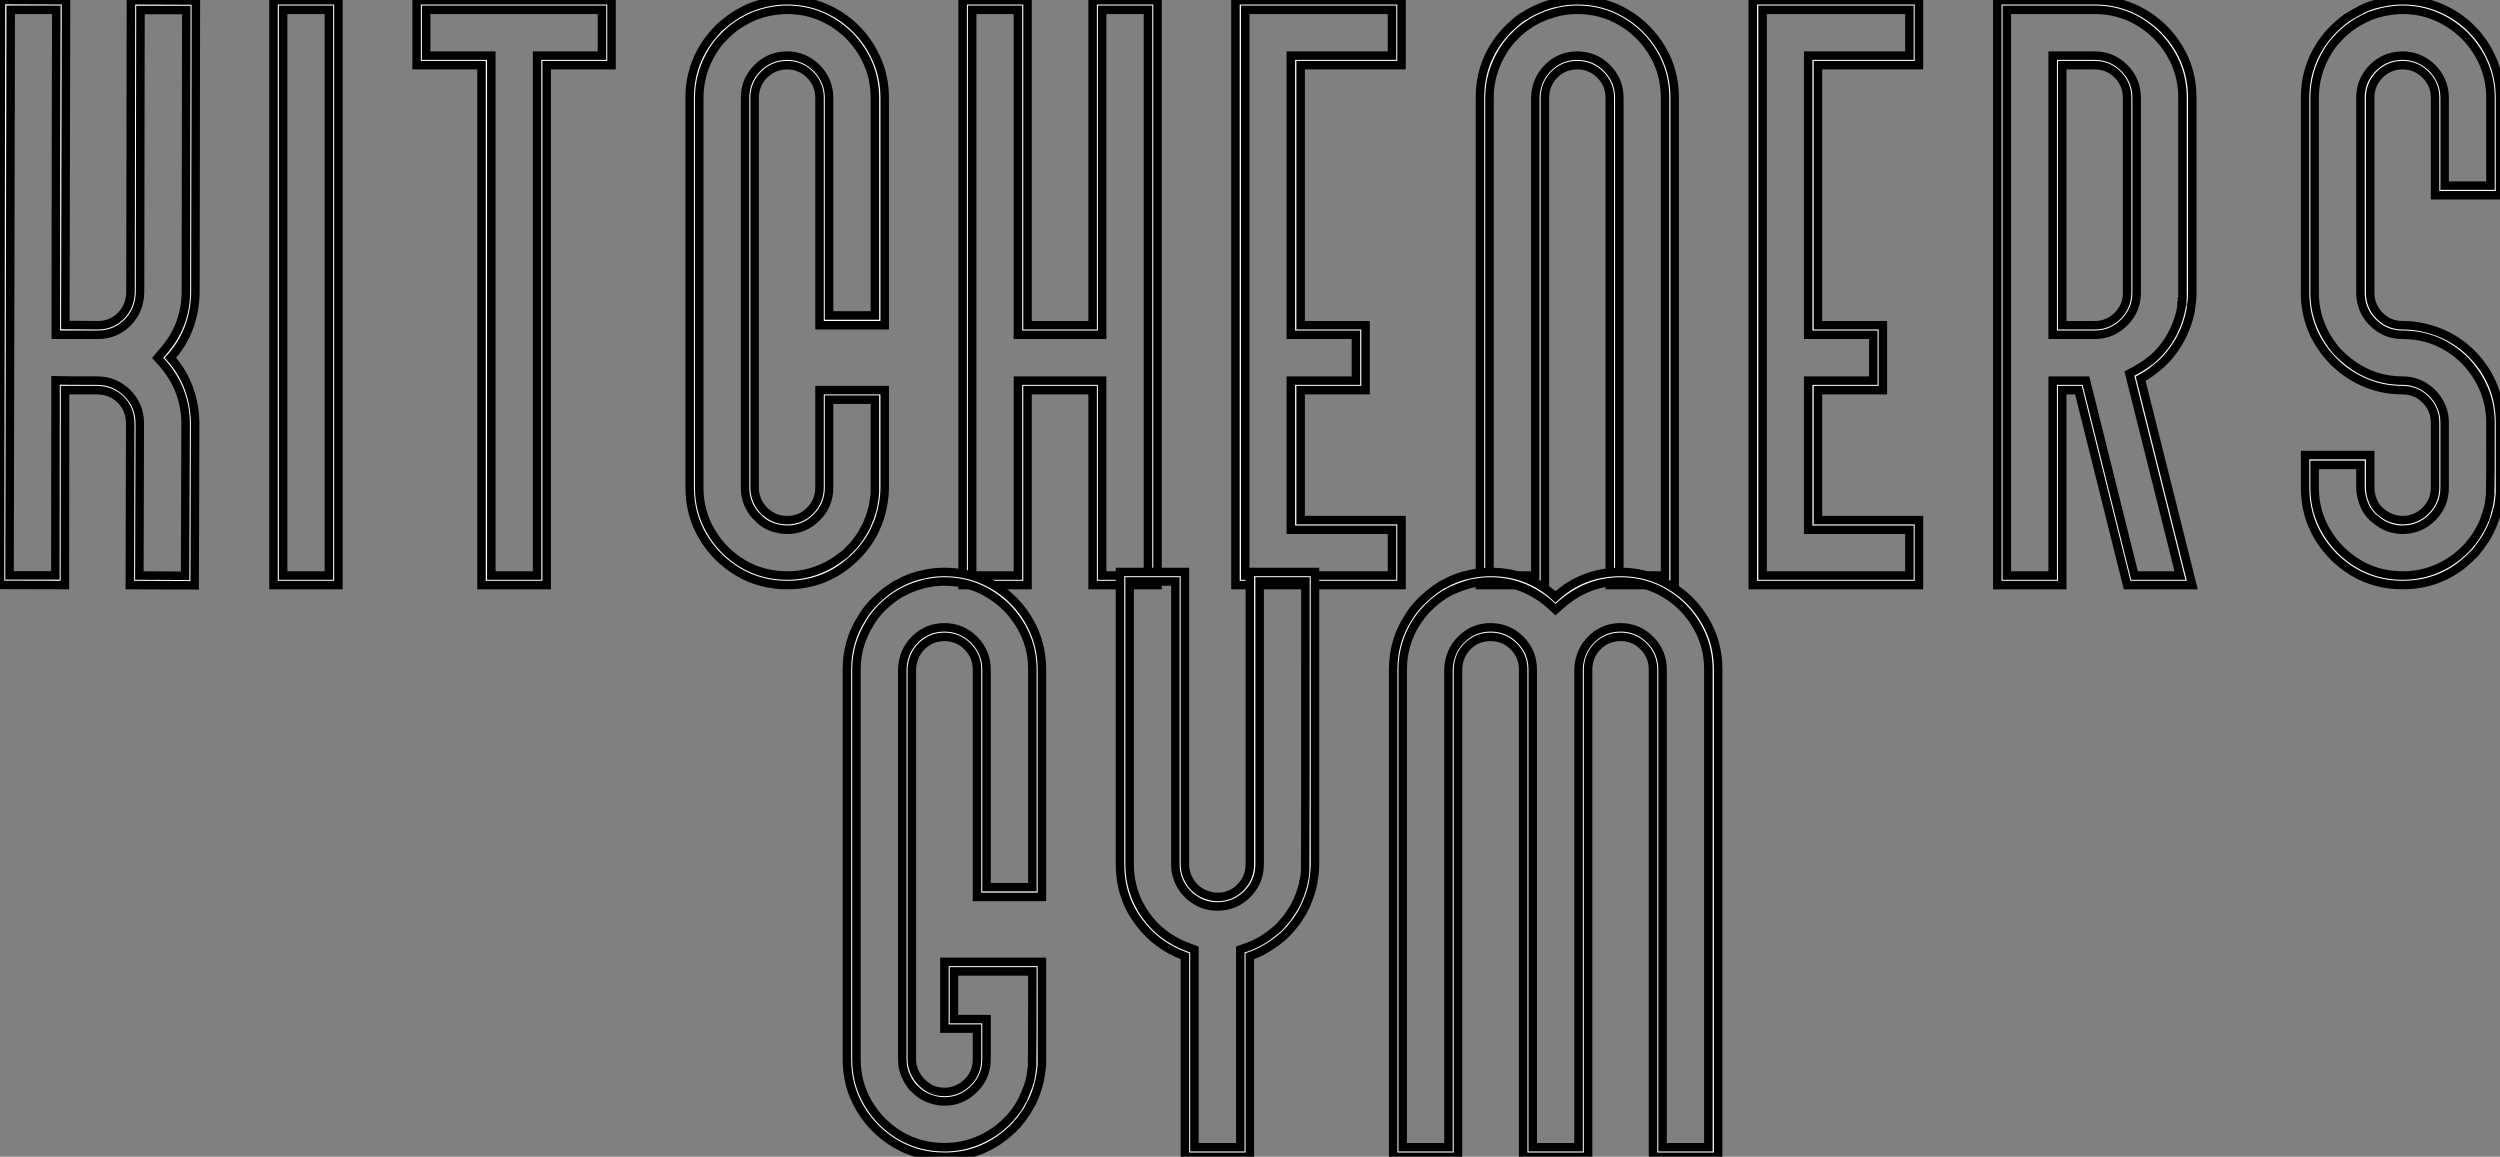
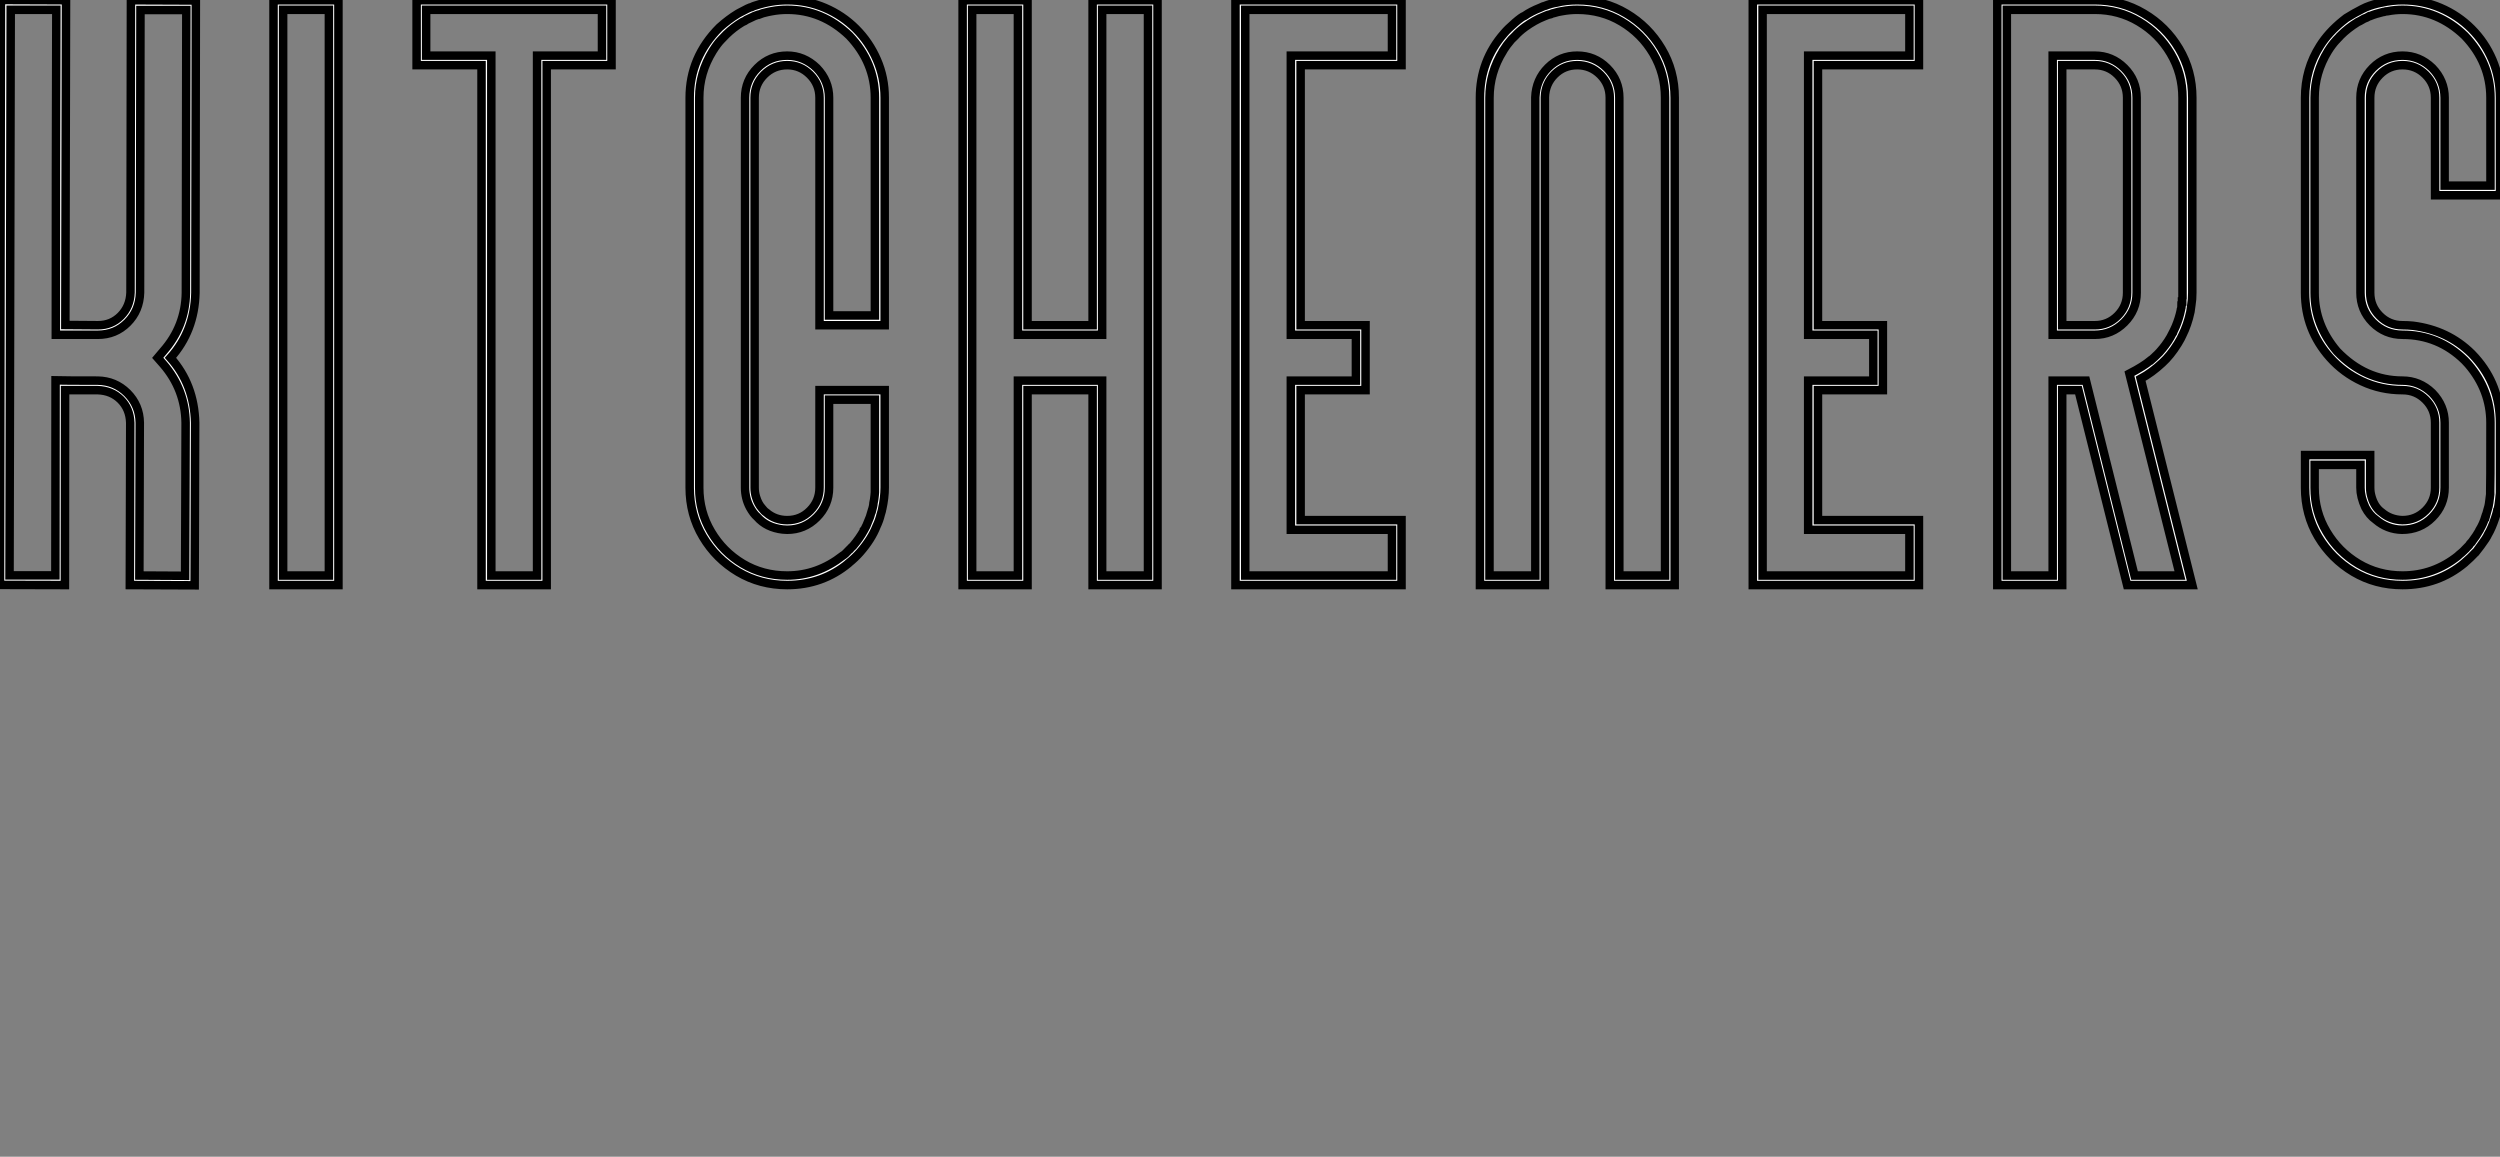
<svg xmlns="http://www.w3.org/2000/svg" viewBox="3.83 -72.52 293.86 135.97">
  <rect x="3.83" y="-72.52" width="293.86" height="135.97" fill="#808080" stroke="none" />
  <path d="M20.21-4.87L25.59-4.84L25.65-22.83Q25.59-26.74 23.02-29.72L23.02-29.72L22.37-30.46L23.02-31.23Q25.62-34.18 25.68-38.09L25.68-38.09L25.73-71.34L20.34-71.34L20.29-38.12Q20.23-36.01 18.81-34.59Q17.39-33.17 15.34-33.17L15.34-33.17L10.39-33.17Q10.39-52.28 10.45-71.37L10.45-71.37L5.09-71.37L4.95-4.89L10.34-4.89L10.36-27.81Q11.51-27.78 15.31-27.78L15.31-27.78Q17.36-27.75 18.80-26.32Q20.23-24.88 20.26-22.83L20.26-22.83L20.21-4.87ZM26.77-22.83L26.71-3.72L19.09-3.75L19.14-22.83Q19.09-24.47 18.02-25.54Q16.95-26.61 15.31-26.66L15.31-26.66L11.48-26.66L11.46-3.75L3.83-3.77L3.94-72.52L11.59-72.49L11.51-34.32L15.34-34.29Q16.93-34.29 18.02-35.38Q19.11-36.48 19.17-38.12L19.17-38.12L19.22-72.49L26.85-72.46L26.80-38.09Q26.69-33.61 23.87-30.46L23.87-30.46Q26.66-27.32 26.77-22.83L26.77-22.83ZM37.11-4.87L42.49-4.87L42.49-71.37L37.11-71.37L37.11-4.87ZM43.61-72.49L43.61-3.75L35.98-3.75L35.98-72.49L43.61-72.49ZM61.58-4.87L66.96-4.87L66.96-65.98L74.59-65.98L74.59-71.37L53.92-71.37L53.92-65.98L61.58-65.98L61.58-4.87ZM68.09-64.86L68.09-3.75L60.43-3.75L60.43-64.86L52.80-64.86L52.80-72.49L75.71-72.49L75.71-64.86L68.09-64.86ZM96.36-4.87L96.36-4.87Q99.91-4.87 102.87-7.19L102.87-7.19Q103.14-7.33 103.71-7.96L103.71-7.96Q103.71-7.98 103.74-7.98L103.74-7.98Q103.91-8.18 104.10-8.34L104.10-8.34Q104.86-9.24 105.38-10.17L105.38-10.17L105.38-10.20Q105.46-10.28 105.66-10.72L105.66-10.72Q105.66-10.75 105.68-10.75L105.68-10.75L106.09-11.76L106.26-12.33Q106.29-12.33 106.29-12.36L106.29-12.36Q106.50-13.10 106.50-13.37L106.50-13.37Q106.59-13.75 106.64-14.30L106.64-14.30L106.67-14.66L106.67-25.54L101.28-25.54L101.28-15.20Q101.28-13.15 99.83-11.70Q98.38-10.25 96.36-10.25L96.36-10.25Q96.09-10.25 95.84-10.28L95.84-10.28Q93.93-10.50 92.83-11.76L92.83-11.76Q92.39-12.14 91.98-12.88L91.98-12.88Q91.41-13.95 91.41-15.20L91.41-15.20L91.41-61.03Q91.41-63.08 92.86-64.53Q94.31-65.98 96.36-65.98L96.36-65.98Q98.33-65.98 99.83-64.53L99.83-64.53Q101.28-63.03 101.28-61.03L101.28-61.03L101.28-35.44L106.67-35.44L106.67-61.03Q106.67-65.16 103.66-68.33L103.66-68.33Q100.49-71.37 96.36-71.37L96.36-71.37Q95.43-71.37 94.53-71.20L94.53-71.20L94.12-71.12Q93.43-70.98 93.00-70.79L93.00-70.79L92.94-70.79L92.50-70.63L91.57-70.19L91.36-70.05L91.08-69.92Q90.04-69.29 89.20-68.47L89.20-68.47L88.59-67.84Q88.16-67.40 87.61-66.53L87.61-66.53Q86.02-63.96 86.02-61.03L86.02-61.03L86.02-15.20Q86.02-12.36 87.42-10.01Q88.81-7.66 91.15-6.26Q93.49-4.87 96.36-4.87ZM96.36-3.75L96.36-3.75Q93.19-3.75 90.59-5.29Q87.99-6.84 86.45-9.43Q84.90-12.03 84.90-15.20L84.90-15.20L84.90-61.03Q84.90-65.79 88.40-69.29L88.40-69.29Q89.47-70.25 90.54-70.90L90.54-70.90Q90.67-70.96 90.79-71.04Q90.92-71.12 91.68-71.50L91.68-71.50Q92.12-71.70 92.20-71.70L92.20-71.70Q92.39-71.80 92.61-71.86L92.61-71.86Q94.50-72.49 96.36-72.49L96.36-72.49Q98.71-72.49 100.79-71.60Q102.87-70.71 104.44-69.14Q106.01-67.57 106.91-65.49Q107.82-63.41 107.82-61.03L107.82-61.03L107.82-34.29L100.16-34.29L100.16-61.03Q100.16-62.62 99.04-63.74Q97.92-64.86 96.36-64.86L96.36-64.86Q94.77-64.86 93.65-63.74Q92.53-62.62 92.53-61.03L92.53-61.03L92.53-15.20Q92.53-14.63 92.70-14.08L92.70-14.08Q92.94-13.29 93.38-12.80L93.38-12.80Q93.68-12.41 93.90-12.28L93.90-12.28Q93.93-12.28 93.93-12.25L93.93-12.25Q94.96-11.38 96.36-11.38L96.36-11.38Q97.95-11.38 99.05-12.50Q100.16-13.62 100.16-15.20L100.16-15.20L100.16-26.66L107.82-26.66L107.82-15.20Q107.82-14.03 107.52-12.66L107.52-12.66Q107.52-12.58 107.35-12.03L107.35-12.03Q107.19-11.35 106.86-10.66L106.86-10.66Q106.26-9.13 104.92-7.60L104.92-7.60Q104.37-6.97 103.63-6.37L103.63-6.37Q103.63-6.34 103.61-6.34L103.61-6.34Q100.49-3.75 96.36-3.75ZM138.77-4.87L138.77-71.37L133.38-71.37L133.38-33.17L123.48-33.17L123.48-71.37L118.10-71.37L118.10-4.87L123.48-4.87L123.48-27.78L133.38-27.78L133.38-4.87L138.77-4.87ZM132.26-72.49L139.89-72.49L139.89-3.75L132.26-3.75L132.26-26.66L124.61-26.66L124.61-3.75L116.98-3.75L116.98-72.49L124.61-72.49L124.61-34.29L132.26-34.29L132.26-72.49ZM150.20-4.87L167.45-4.87L167.45-10.25L155.56-10.25L155.56-27.78L163.21-27.78L163.21-33.17L155.56-33.17L155.56-65.98L167.45-65.98L167.45-71.37L150.20-71.37L150.20-4.87ZM168.57-11.38L168.57-3.75L149.05-3.75L149.05-72.49L168.57-72.49L168.57-64.86L156.71-64.86L156.71-34.29L164.34-34.29L164.34-26.66L156.71-26.66L156.71-11.38L168.57-11.38ZM194.17-4.87L199.55-4.87L199.55-61.03Q199.55-63.88 198.16-66.23Q196.77-68.58 194.43-69.97Q192.09-71.37 189.22-71.37L189.22-71.37Q188.32-71.37 187.41-71.20L187.41-71.20L186.98-71.12L186.48-70.98Q186.32-70.96 186.16-70.88L186.16-70.88Q186.10-70.88 185.77-70.77L185.77-70.77L185.28-70.57Q184.24-70.16 183.09-69.34L183.09-69.34Q182.36-68.80 181.92-68.30L181.92-68.30L181.48-67.87Q180.91-67.21 180.50-66.55L180.50-66.55L180.50-66.53Q178.91-63.96 178.91-61.03L178.91-61.03L178.91-4.87L184.30-4.87L184.30-61.09Q184.38-63.16 185.80-64.57Q187.22-65.98 189.22-65.98L189.22-65.98Q191.27-65.98 192.72-64.53Q194.17-63.08 194.17-61.03L194.17-61.03L194.17-4.87ZM200.68-61.03L200.68-3.75L193.05-3.75L193.05-61.03Q193.05-62.62 191.93-63.74Q190.80-64.86 189.22-64.86L189.22-64.86Q187.66-64.86 186.57-63.78Q185.47-62.70 185.42-61.09L185.42-61.09L185.42-3.75L177.79-3.75L177.79-61.03Q177.79-65.38 180.63-68.61L180.63-68.61Q181.07-69.13 181.89-69.84Q182.71-70.55 183.04-70.66L183.04-70.66Q183.78-71.18 184.87-71.61L184.87-71.61Q185.09-71.72 185.25-71.78L185.25-71.78Q185.28-71.80 185.36-71.80L185.36-71.80Q186.13-72.11 186.79-72.21L186.79-72.21Q187.93-72.49 189.22-72.49L189.22-72.49Q192.39-72.49 194.99-70.94Q197.59-69.40 199.13-66.80Q200.68-64.20 200.68-61.03L200.68-61.03ZM211.01-4.87L228.27-4.87L228.27-10.25L216.37-10.25L216.37-27.78L224.03-27.78L224.03-33.17L216.37-33.17L216.37-65.98L228.27-65.98L228.27-71.37L211.01-71.37L211.01-4.87ZM229.39-11.38L229.39-3.75L209.86-3.75L209.86-72.49L229.39-72.49L229.39-64.86L217.52-64.86L217.52-34.29L225.15-34.29L225.15-26.66L217.52-26.66L217.52-11.38L229.39-11.38ZM254.73-4.87L260.07-4.87L254.13-28.60Q255.77-29.45 256.62-30.16L256.62-30.16L256.65-30.16Q257.09-30.54 257.33-30.79L257.33-30.79Q257.36-30.84 257.41-30.87L257.41-30.87Q257.58-31.01 257.96-31.47L257.96-31.47Q257.96-31.50 257.99-31.50L257.99-31.50Q258.75-32.43 259.19-33.33L259.19-33.33Q259.22-33.33 259.25-33.39Q259.27-33.44 259.30-33.55L259.30-33.55L259.57-34.13Q259.98-35.11 260.18-36.09L260.18-36.09L260.18-36.12Q260.26-36.34 260.26-36.61L260.26-36.61Q260.29-36.61 260.29-36.72L260.29-36.72Q260.29-36.80 260.31-36.86L260.31-36.86L260.31-37.08L260.34-37.08L260.34-37.43L260.37-37.49L260.37-61.03Q260.37-63.88 258.97-66.23Q257.58-68.58 255.24-69.97Q252.90-71.37 250.06-71.37L250.06-71.37L239.72-71.37L239.72-4.87L245.11-4.87L245.11-27.78L249.02-27.78L254.73-4.87ZM246.23-34.29L250.06-34.29Q251.64-34.29 252.75-35.41Q253.86-36.53 253.86-38.12L253.86-38.12L253.86-61.03Q253.86-62.62 252.75-63.74Q251.64-64.86 250.06-64.86L250.06-64.86L246.23-64.86L246.23-34.29ZM255.45-28L261.52-3.75L253.86-3.75L248.14-26.66L246.23-26.66L246.23-3.75L238.60-3.75L238.60-72.49L250.06-72.49Q253.20-72.49 255.81-70.94Q258.43-69.40 259.97-66.80Q261.52-64.20 261.52-61.03L261.52-61.03L261.52-38.12Q261.52-37.32 261.41-36.67L261.41-36.67L261.30-35.88Q260.97-34.34 260.34-33.09L260.34-33.09Q260.23-32.81 259.82-32.13L259.82-32.13Q258.95-30.73 257.99-29.86L257.99-29.86Q256.76-28.71 255.45-28L255.45-28ZM250.06-33.17L250.06-33.17L245.11-33.17L245.11-65.98L250.06-65.98Q252.08-65.98 253.53-64.53Q254.98-63.08 254.98-61.03L254.98-61.03L254.98-38.12Q254.98-36.07 253.53-34.62Q252.08-33.17 250.06-33.17ZM286.23-4.87L286.23-4.87Q289.87-4.87 292.77-7.19L292.77-7.19L292.82-7.25Q293.26-7.60 293.62-7.96L293.62-7.96L293.62-7.98L294.05-8.42Q294.14-8.59 294.33-8.78L294.33-8.78Q294.33-8.80 294.36-8.80L294.36-8.80Q294.96-9.60 295.29-10.20L295.29-10.20L295.29-10.23Q295.72-10.94 295.97-11.76L295.97-11.76L296.00-11.76L296.16-12.36Q296.41-13.18 296.41-13.37L296.41-13.37L296.54-14.41L296.54-14.71Q296.57-14.96 296.57-22.83L296.57-22.83Q296.57-26.66 293.95-29.72L293.95-29.72L293.54-30.16Q290.47-33.17 286.23-33.17L286.23-33.17Q284.18-33.17 282.73-34.62Q281.29-36.07 281.29-38.12L281.29-38.12L281.29-61.03Q281.29-63.08 282.73-64.53Q284.18-65.98 286.23-65.98L286.23-65.98Q288.23-65.98 289.73-64.53L289.73-64.53Q291.18-63.03 291.18-61.03L291.18-61.03L291.18-50.70L296.57-50.70L296.57-61.03Q296.57-65.16 293.54-68.33L293.54-68.33Q290.36-71.37 286.23-71.37L286.23-71.37Q285.36-71.37 284.48-71.20L284.48-71.20Q284.27-71.20 284.05-71.12L284.05-71.12L283.99-71.12Q283.06-70.90 282.41-70.63L282.41-70.63L282.35-70.63Q282.30-70.60 282.00-70.44L282.00-70.44L281.72-70.33L281.23-70.05L280.96-69.92Q279.81-69.21 278.93-68.33L278.93-68.33Q278.93-68.30 278.91-68.30L278.91-68.30L278.50-67.87Q278.50-67.84 278.44-67.81L278.44-67.81Q277.92-67.24 277.48-66.53L277.48-66.53Q275.90-63.96 275.90-61.03L275.90-61.03L275.90-38.12Q275.90-34.32 278.52-31.23L278.52-31.23Q281.83-27.78 286.23-27.78L286.23-27.78Q288.23-27.78 289.73-26.33L289.73-26.33Q291.18-24.83 291.18-22.83L291.18-22.83L291.18-15.20Q291.18-13.15 289.73-11.70Q288.29-10.25 286.18-10.25L286.18-10.25Q284.43-10.28 283.09-11.43L283.09-11.43Q282.35-11.95 281.86-12.88L281.86-12.88Q281.29-14.11 281.29-15.20L281.29-15.20L281.29-17.88L275.90-17.88L275.90-15.20Q275.90-12.36 277.31-10.01Q278.71-7.66 281.05-6.26Q283.39-4.87 286.23-4.87ZM286.23-3.75L286.23-3.75Q283.06-3.75 280.46-5.29Q277.87-6.84 276.32-9.43Q274.78-12.03 274.78-15.20L274.78-15.20L274.78-19.03L282.43-19.03L282.43-15.20Q282.43-14.63 282.60-14.08L282.60-14.08Q282.95-12.88 283.80-12.28L283.80-12.28Q284.81-11.43 286.21-11.38L286.21-11.38Q287.82-11.38 288.94-12.50Q290.06-13.62 290.06-15.20L290.06-15.20L290.06-22.83Q290.06-24.42 288.94-25.54Q287.82-26.66 286.23-26.66L286.23-26.66Q283.69-26.66 281.49-27.69Q279.29-28.71 277.70-30.49L277.70-30.49Q274.78-33.77 274.78-38.12L274.78-38.12L274.78-61.03Q274.78-64.39 276.53-67.13L276.53-67.13Q277.51-68.69 279.18-70.05L279.18-70.05Q279.45-70.25 279.64-70.41L279.64-70.41Q280.52-70.96 281.48-71.45L281.48-71.45L281.94-71.67Q282.87-72.05 283.77-72.21L283.77-72.21Q285.00-72.49 286.23-72.49L286.23-72.49Q288.61-72.49 290.69-71.60Q292.77-70.71 294.34-69.14Q295.91-67.57 296.80-65.49Q297.69-63.41 297.69-61.03L297.69-61.03L297.69-49.57L290.06-49.57L290.06-61.03Q290.06-62.62 288.94-63.74Q287.82-64.86 286.23-64.86L286.23-64.86Q284.65-64.86 283.54-63.74Q282.43-62.62 282.43-61.03L282.43-61.03L282.43-38.12Q282.43-36.53 283.54-35.41Q284.65-34.29 286.23-34.29L286.23-34.29Q286.86-34.29 287.46-34.23L287.46-34.23Q291.57-33.71 294.36-30.95L294.36-30.95L294.79-30.49Q297.69-27.23 297.69-22.83L297.69-22.83L297.69-14.60Q297.66-14.46 297.66-14.27L297.66-14.27Q297.61-13.67 297.53-13.17Q297.45-12.66 297.39-12.61L297.39-12.61Q297.34-12.30 297.14-11.70L297.14-11.70Q296.73-10.45 296.27-9.68L296.27-9.68Q296.11-9.30 295.42-8.37L295.42-8.37Q294.90-7.66 294.88-7.64Q294.85-7.63 294.82-7.60L294.82-7.60Q294.22-6.95 293.54-6.37L293.54-6.37Q293.54-6.34 293.51-6.34L293.51-6.34Q290.39-3.75 286.23-3.75Z" fill="white" stroke="black" transform="scale(1,1)" />
-   <path d="M114.84 62.33L114.84 62.33Q118.42 62.33 121.38 60.01L121.38 60.01L121.43 59.95Q121.87 59.60 122.22 59.24L122.22 59.24L122.22 59.22Q122.61 58.83 122.62 58.82Q122.63 58.81 122.93 58.42L122.93 58.42Q122.93 58.40 122.96 58.40L122.96 58.40Q123.40 57.85 123.62 57.47L123.62 57.47L123.89 56.97Q124.03 56.75 124.14 56.48L124.14 56.48L124.16 56.48L124.57 55.44Q124.77 55.00 124.77 54.84L124.77 54.84L124.85 54.62Q124.88 54.43 124.90 54.40L124.90 54.40L124.90 54.35Q124.98 54.16 125.01 53.83L125.01 53.83L125.15 52.79L125.15 52.49Q125.18 52.24 125.18 41.66L125.18 41.66L115.96 41.66L115.96 47.27L119.79 47.27L119.79 52.00Q119.79 53.94 118.48 55.33L118.48 55.33Q116.97 56.95 114.84 56.95L114.84 56.95Q114.02 56.95 113.20 56.65L113.20 56.65Q112.84 56.54 112.54 56.37L112.54 56.37Q111.94 56.07 111.39 55.52L111.39 55.52Q111.01 55.22 110.79 54.81L110.79 54.81Q110.68 54.65 110.60 54.54Q110.52 54.43 110.46 54.29L110.46 54.29Q110.44 54.27 110.44 54.21L110.44 54.21Q109.89 53.25 109.89 52.00L109.89 52.00L109.89 6.11Q109.97 4.04 111.39 2.63Q112.82 1.22 114.84 1.22L114.84 1.22Q116.84 1.22 118.34 2.67L118.34 2.67Q119.79 4.17 119.79 6.17L119.79 6.17L119.79 31.76L125.18 31.76L125.18 6.17Q125.18 2.04 122.14-1.13L122.14-1.13Q118.97-4.17 114.84-4.17L114.84-4.17Q113.91-4.17 113.04-4.00L113.04-4.00L113.01-4.00Q112.54-3.95 112.08-3.78L112.08-3.78Q110.88-3.43 110.14-3.02L110.14-3.02L109.64-2.77Q108.47-2.06 107.48-1.08L107.48-1.08Q106.69-0.28 106.12 0.65L106.12 0.65L106.12 0.67Q104.50 3.22 104.50 6.17L104.50 6.17L104.50 52.00Q104.50 54.84 105.90 57.19Q107.29 59.54 109.64 60.94Q112.00 62.33 114.84 62.33ZM114.84 63.45L114.84 63.45Q111.67 63.45 109.07 61.91Q106.47 60.36 104.93 57.77Q103.38 55.17 103.38 52.00L103.38 52.00L103.38 6.17Q103.38 2.81 105.16 0.07L105.16 0.07Q106.01-1.38 107.57-2.66L107.57-2.66Q108.00-3.05 108.99-3.70L108.99-3.70L109.37-3.89Q110.88-4.74 112.38-5.01L112.38-5.01Q113.47-5.29 114.84-5.29L114.84-5.29Q117.22-5.29 119.30-4.40Q121.38-3.51 122.95-1.94Q124.52-0.37 125.41 1.71Q126.30 3.79 126.30 6.17L126.30 6.17L126.30 32.91L118.67 32.91L118.67 6.17Q118.67 4.58 117.55 3.46Q116.43 2.34 114.84 2.34L114.84 2.34Q113.28 2.34 112.19 3.42Q111.09 4.50 111.01 6.11L111.01 6.11L111.01 52.00Q111.01 52.95 111.50 53.82Q112.00 54.68 112.73 55.17L112.73 55.17Q113.61 55.83 114.84 55.83L114.84 55.83Q116.48 55.83 117.66 54.59L117.66 54.59Q118.67 53.53 118.67 52.00L118.67 52.00L118.67 48.39L114.84 48.39L114.84 40.54L126.30 40.54L126.30 52.60Q126.27 52.74 126.27 52.93L126.27 52.93Q126.19 53.77 126.02 54.54L126.02 54.54Q126.02 54.62 125.97 54.73L125.97 54.73Q125.70 55.85 125.18 56.97L125.18 56.97Q125.15 56.97 125.15 57.00L125.15 57.00L124.57 58.07Q123.81 59.19 123.48 59.52L123.48 59.52Q123.48 59.54 123.47 59.56Q123.45 59.57 123.43 59.60L123.43 59.60Q122.85 60.25 122.14 60.83L122.14 60.83Q118.97 63.45 114.84 63.45ZM144.23 62.33L149.62 62.33L149.62 39.09L150.39 38.82Q152.11 38.22 153.53 37.01L153.53 37.01Q154.11 36.63 154.71 35.86L154.71 35.86Q154.73 35.86 154.73 35.84L154.73 35.84L155.09 35.43Q155.55 34.77 155.94 34.14L155.94 34.14L156.27 33.51Q156.38 33.27 156.48 33.01Q156.59 32.75 156.68 32.50L156.68 32.50Q156.70 32.47 156.81 32.12L156.81 32.12L156.81 32.09Q157.06 31.35 157.06 31.08L157.06 31.08Q157.11 30.94 157.15 30.71Q157.20 30.48 157.22 30.24Q157.25 30.01 157.25 29.74L157.25 29.74Q157.28 29.41 157.28-4.17L157.28-4.17L151.89-4.17L151.89 29.08Q151.89 31.13 150.44 32.58Q148.99 34.03 146.94 34.03L146.94 34.03Q145.36 34.03 144.15 33.16L144.15 33.16Q143.66 32.86 143.41 32.53L143.41 32.53Q142.98 32.15 142.57 31.41L142.57 31.41Q141.99 30.31 141.99 29.08L141.99 29.08L141.99-4.17L136.61-4.17L136.61 29.08Q136.61 32.36 138.48 35.02Q140.35 37.67 143.50 38.82L143.50 38.82L144.23 39.09L144.23 62.33ZM150.74 39.88L150.74 63.45L143.11 63.45L143.11 39.88Q139.72 38.65 137.60 35.74Q135.48 32.83 135.48 29.08L135.48 29.08L135.48-5.29L143.11-5.29L143.11 29.08Q143.11 30.09 143.58 30.89L143.58 30.89Q143.82 31.38 144.21 31.76L144.21 31.76Q145 32.56 146.12 32.80L146.12 32.80Q146.45 32.91 146.94 32.91L146.94 32.91Q148.53 32.91 149.63 31.79Q150.74 30.67 150.74 29.08L150.74 29.08L150.74-5.29L158.40-5.29L158.40 29.08Q158.40 29.47 158.37 29.82L158.37 29.82Q158.26 30.91 158.23 30.94L158.23 30.94Q158.13 31.90 157.52 33.43L157.52 33.43Q157.33 33.95 157.03 34.47L157.03 34.47L156.95 34.66Q156.32 35.70 155.96 36.11L155.96 36.11L155.58 36.60Q155.45 36.77 154.71 37.50L154.71 37.50Q152.82 39.15 150.74 39.88L150.74 39.88ZM199.25 62.33L204.64 62.33L204.64 6.17Q204.64 3.33 203.24 0.97Q201.85-1.38 199.51-2.77Q197.17-4.17 194.33-4.17L194.33-4.17Q190.50-4.17 187.44-1.54L187.44-1.54L186.67-0.86L185.93-1.54Q182.84-4.17 179.04-4.17L179.04-4.17Q178.11-4.17 177.24-4.00L177.24-4.00L177.21-4.00Q176.75-3.95 176.28-3.78L176.28-3.78Q175.27-3.48 174.31-3.02L174.31-3.02Q172.95-2.34 171.69-1.08L171.69-1.08Q170.89-0.28 170.32 0.65L170.32 0.65L170.29 0.67Q168.71 3.22 168.71 6.17L168.71 6.17L168.71 62.33L174.09 62.33L174.09 6.11Q174.18 4.04 175.60 2.63Q177.02 1.22 179.04 1.22L179.04 1.22Q181.09 1.22 182.54 2.67Q183.99 4.12 183.99 6.17L183.99 6.17L183.99 62.33L189.38 62.33L189.38 6.11Q189.46 4.04 190.88 2.63Q192.30 1.22 194.33 1.22L194.33 1.22Q196.35 1.22 197.80 2.67Q199.25 4.12 199.25 6.17L199.25 6.17L199.25 62.33ZM205.79 6.17L205.79 63.45L198.13 63.45L198.13 6.17Q198.13 4.58 197.02 3.46Q195.91 2.34 194.33 2.34L194.33 2.34Q192.74 2.34 191.65 3.42Q190.55 4.50 190.50 6.11L190.50 6.11L190.50 63.45L182.87 63.45L182.87 6.17Q182.87 4.58 181.75 3.46Q180.63 2.34 179.04 2.34L179.04 2.34Q177.46 2.34 176.36 3.42Q175.27 4.50 175.21 6.11L175.21 6.11L175.21 63.45L167.59 63.45L167.59 6.17Q167.59 2.81 169.36 0.07L169.36 0.07Q170.18-1.32 171.77-2.66L171.77-2.66Q172.43-3.21 173.19-3.70L173.19-3.70L173.57-3.89Q175.02-4.71 176.55-5.01L176.55-5.01Q177.79-5.29 179.04-5.29L179.04-5.29Q183.47-5.29 186.67-2.36L186.67-2.36Q189.87-5.29 194.33-5.29L194.33-5.29Q197.47-5.29 200.08-3.74Q202.70-2.20 204.24 0.40Q205.79 3.00 205.79 6.17L205.79 6.17Z" fill="white" stroke="black" transform="scale(1,1)" />
</svg>